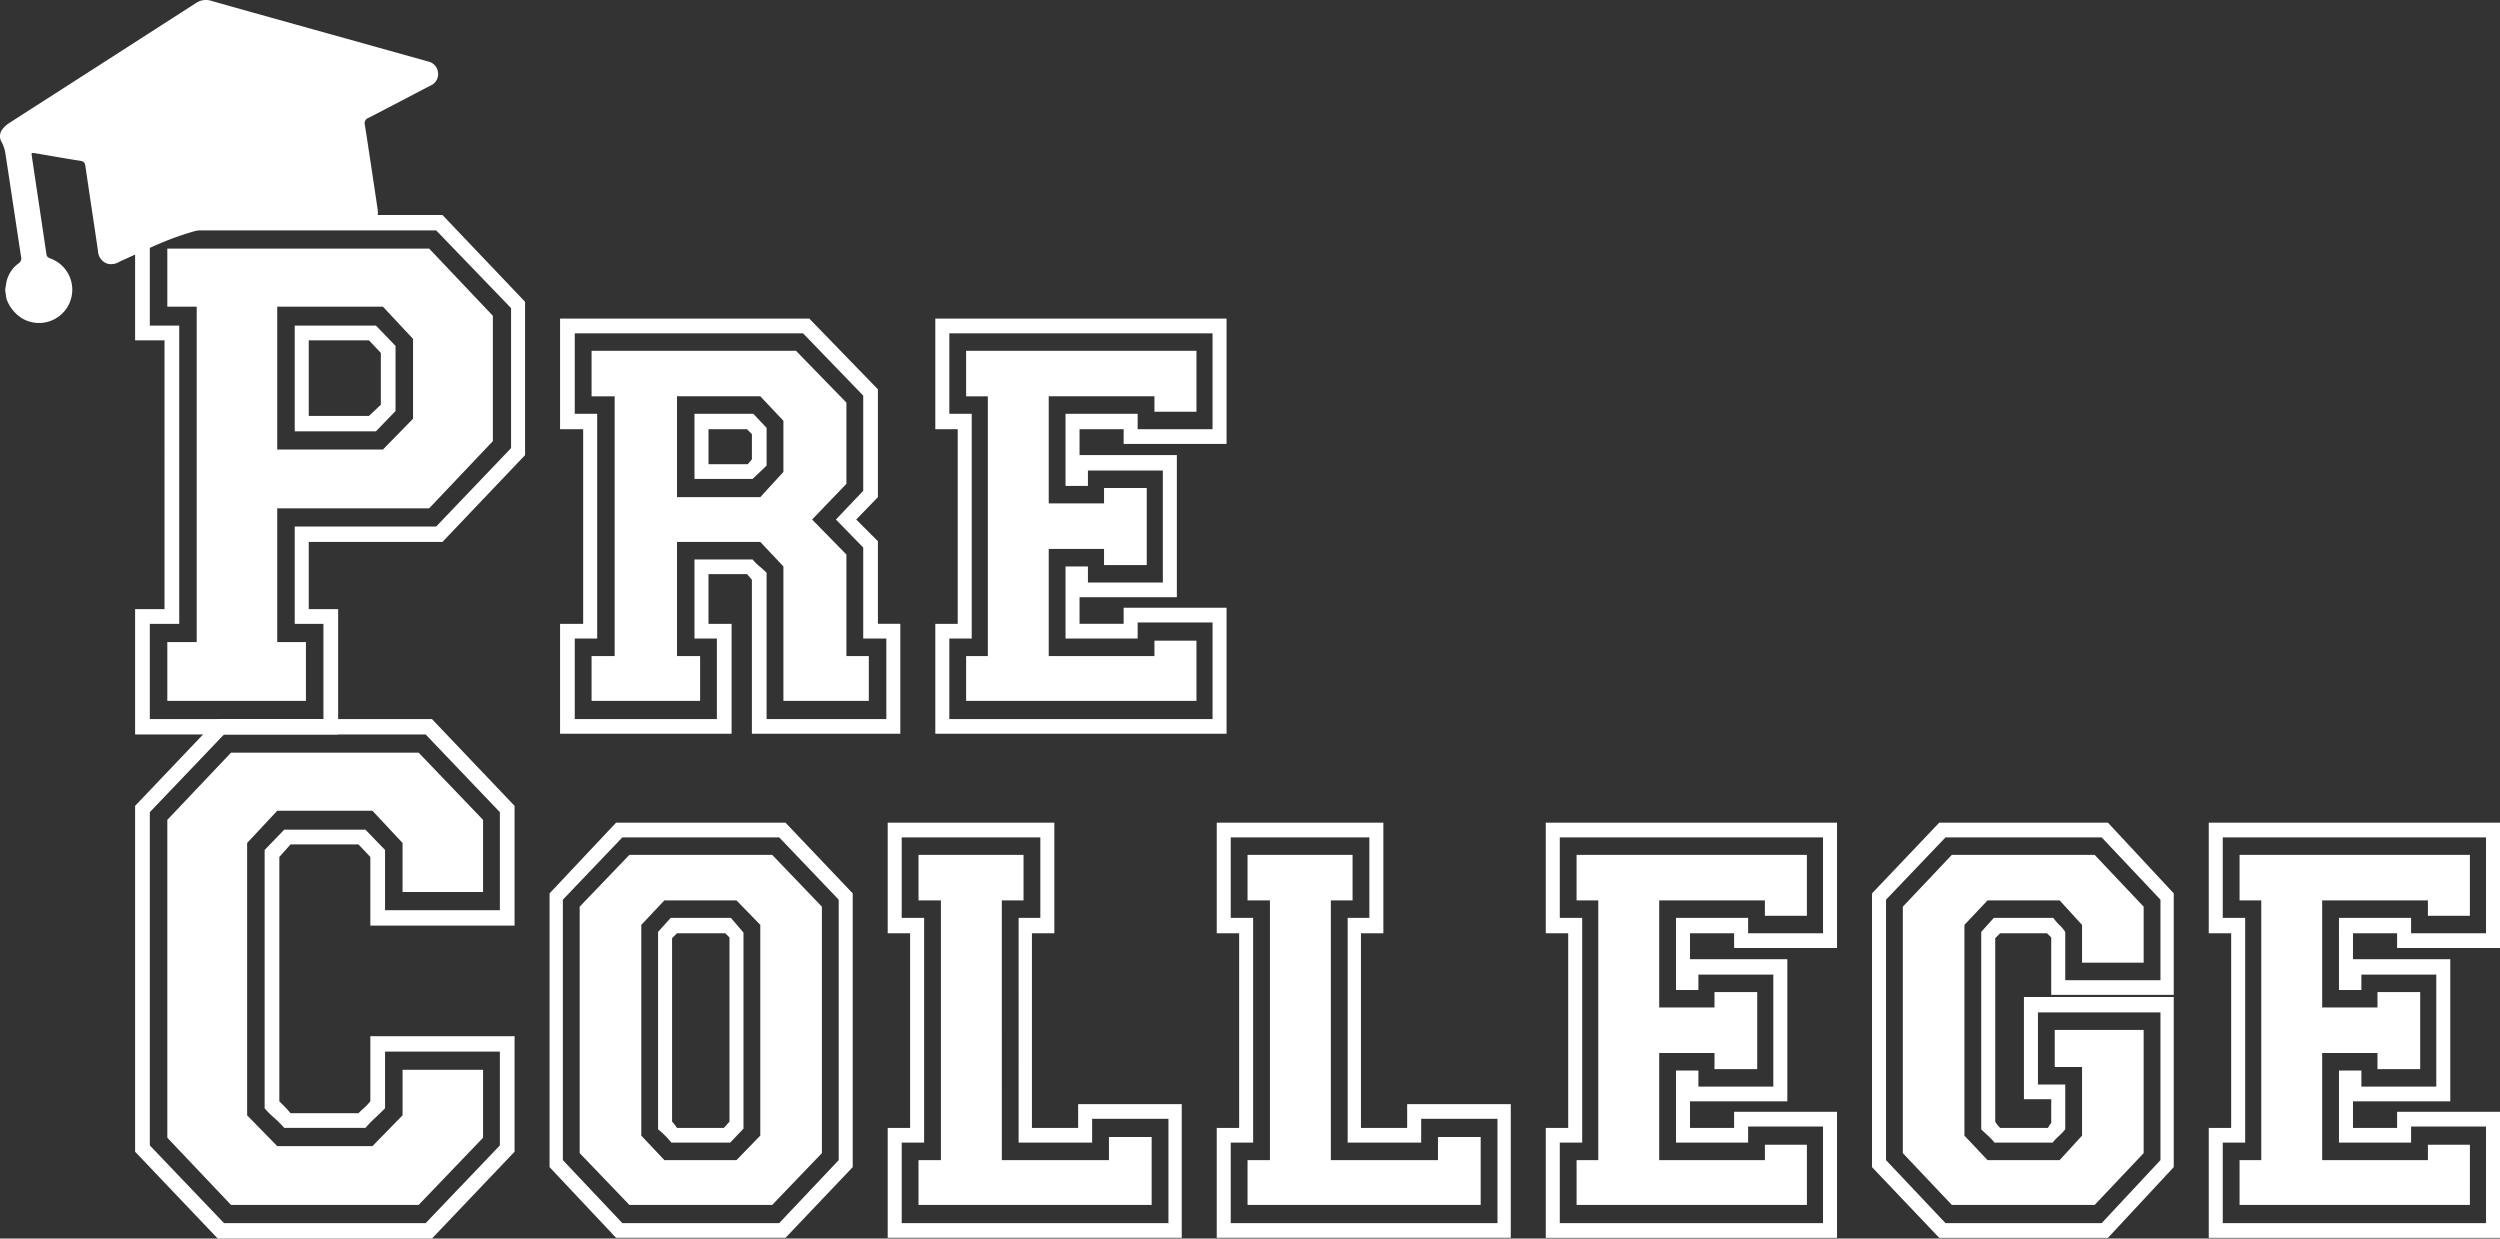
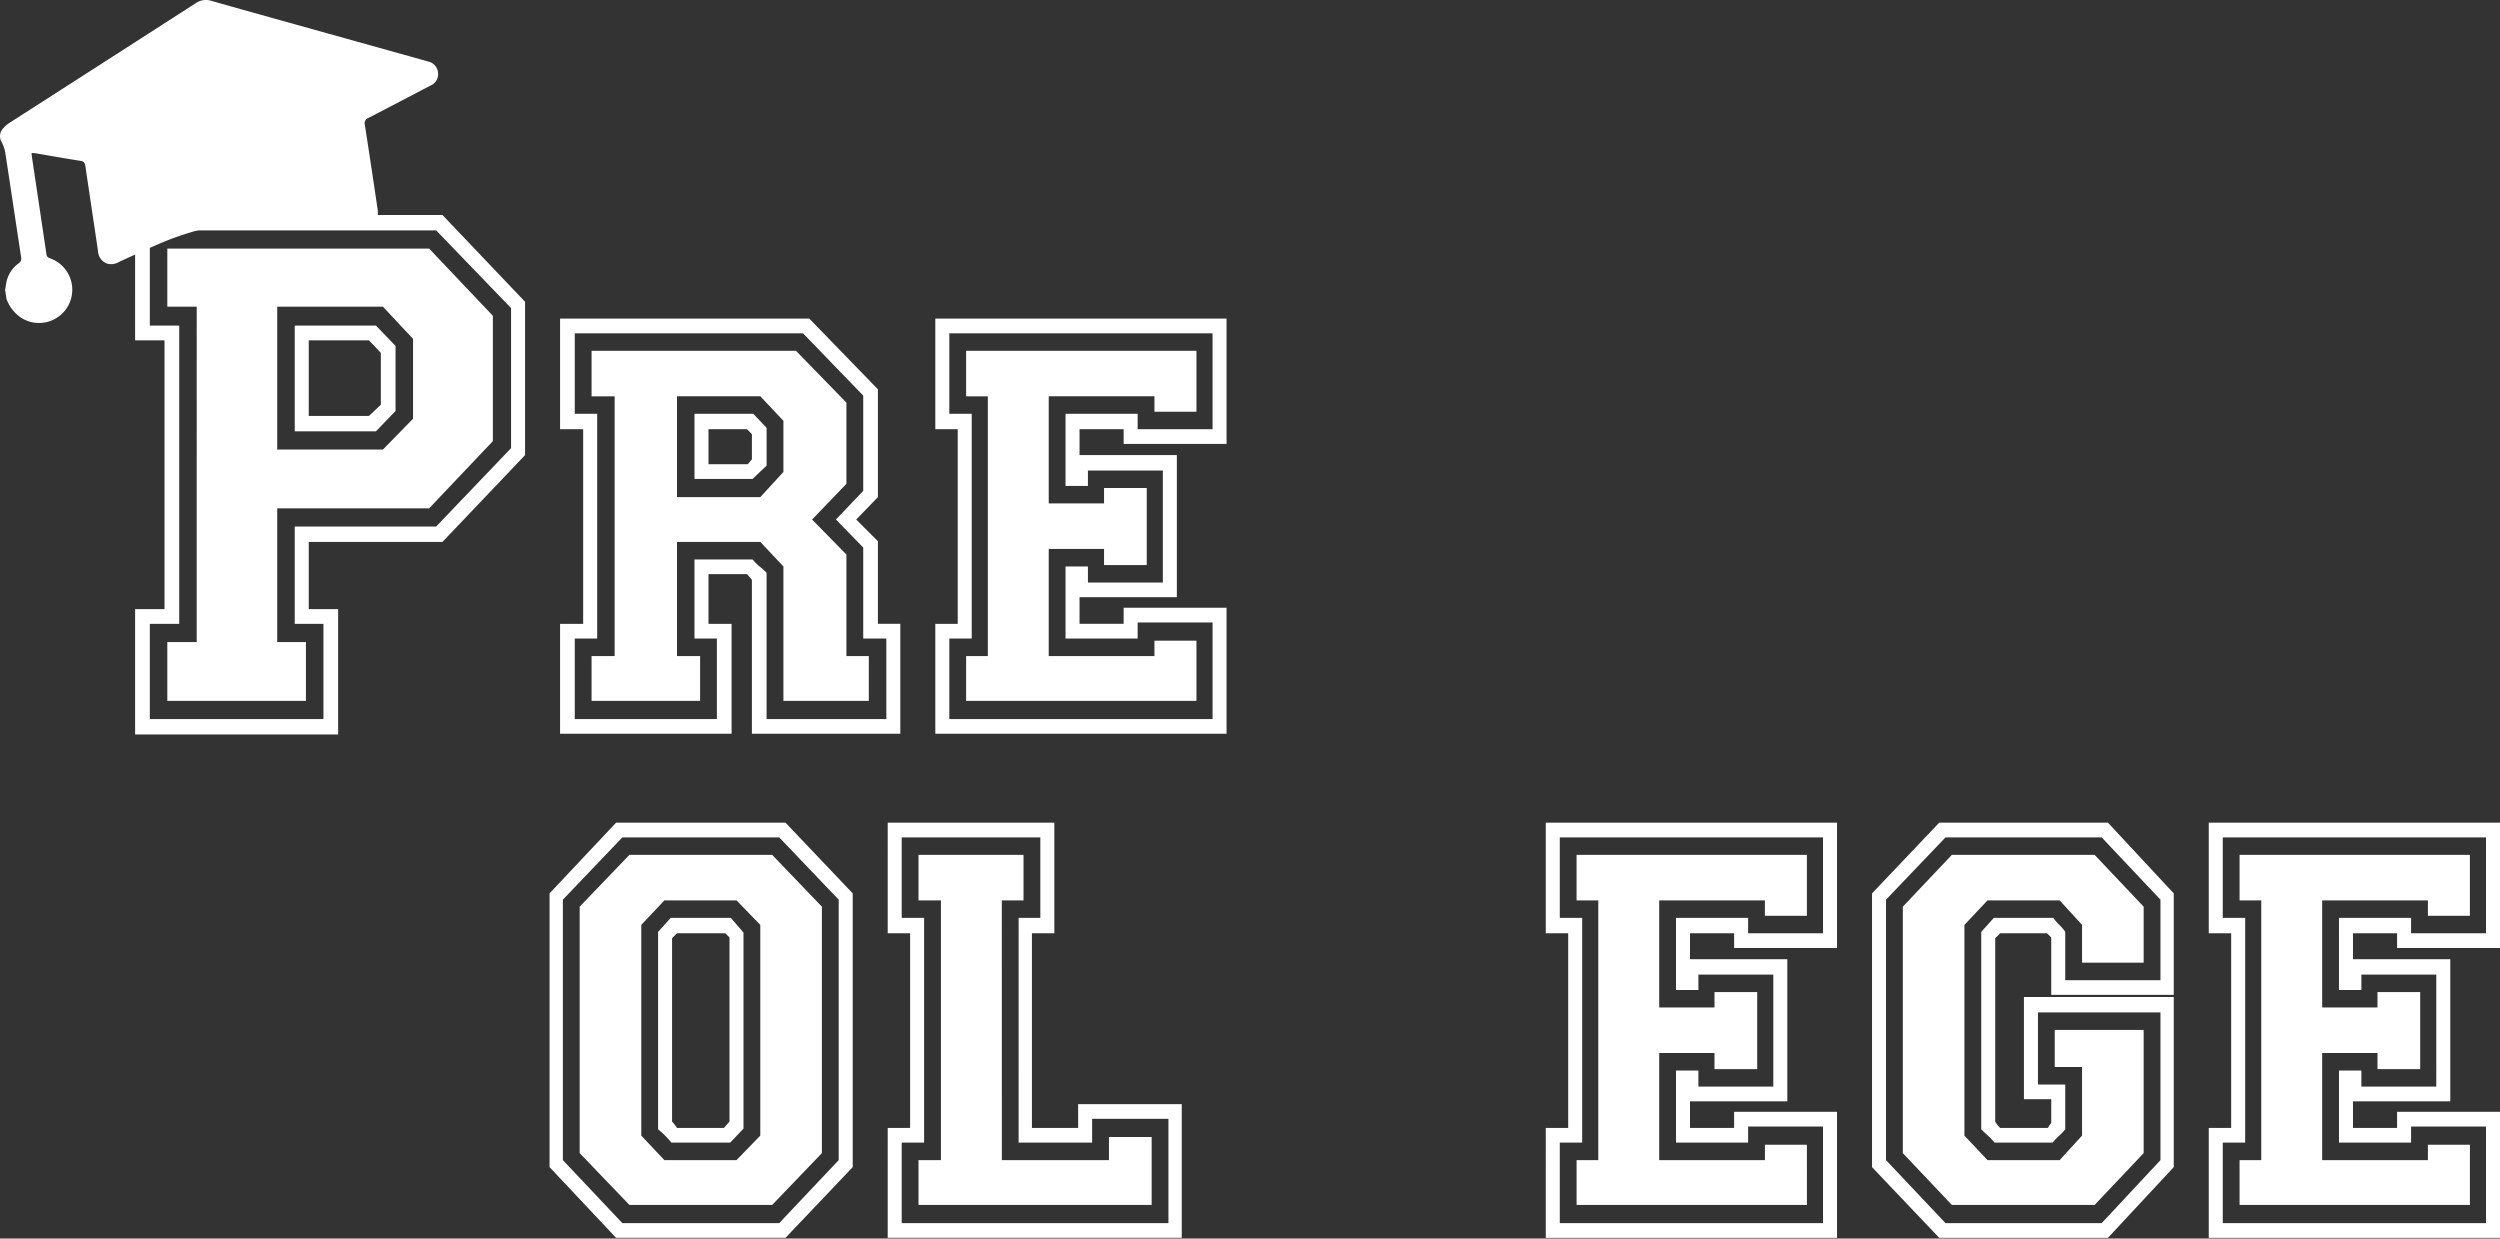
<svg xmlns="http://www.w3.org/2000/svg" id="Group_168" data-name="Group 168" width="510.139" height="252.729" viewBox="0 0 510.139 252.729">
  <rect x="0" y="0" width="510.139" height="252.729" fill="#333333" stroke="none" />
  <defs>
    <clipPath id="clip-path">
      <rect id="Rectangle_113" data-name="Rectangle 113" width="510.139" height="252.729" fill="none" />
    </clipPath>
  </defs>
  <path id="Path_1147" data-name="Path 1147" d="M57.8,102.308v13.714h6v25.572H22.369V116.022h6V61.165h-6V35.593H85.085l16.857,17.714V84.593L85.085,102.308Zm26-3.143,15.286-16V54.594L83.8,38.736H25.369V58.164h6v60.858h-6v19.429H60.8V119.022H54.941V99.165ZM51.369,95.45v27.287h5.858v12H28.941v-12h6V54.308h-6V42.451h53.43l13,13.714V81.736l-13,13.714ZM79.085,77.165V60.879l-6.144-6.572H51.369V83.451H72.941Zm-7.573,2.572H54.941V58.164H71.512l4,4.144V75.593Zm1-5.429V63.736l-2.429-2.571H57.8V76.594H70.084Z" transform="translate(5.201 8.276)" fill="#fff" />
  <g id="Group_133" data-name="Group 133">
    <g id="Group_132" data-name="Group 132" clip-path="url(#clip-path)">
      <path id="Path_1148" data-name="Path 1148" d="M92.724,137.463V115.034h4.714V75.319H92.724V52.747h50.859l14,14.429v22l-4.43,4.571,4.43,4.428v16.857h4.571v22.429H131.868V106.034a5.964,5.964,0,0,1-.428-.5c-.192-.235-.382-.45-.572-.642h-7.857v10.142h4.714v22.429Zm32-3v-16.43h-4.571V101.891h11.857a9.943,9.943,0,0,0,1.428,1.428,17.663,17.663,0,0,1,1.428,1.286v29.858H159.3v-16.43h-4.714V99.462l-5.572-5.714,5.572-5.857V68.462L142.3,55.747H95.724v16.43H100.3v45.857H95.724v16.43Zm-25.571-3.715v-9.143h4.713v-53H99.154V59.319h41.713L151.154,69.89V86.463l-7,7.285,7,7.142v20.715h4.571v9.143H138.3V103.32l-4.714-5h-17v23.286H121.3v9.143ZM138.3,84.033V73.6l-4.714-5h-17V89.177h17Zm-6.286,1.428H120.154V72.176h12l2.714,2.857v7.714Zm-.143-4V76.319l-1-1h-7.857v7.142h8Z" transform="translate(21.56 12.265)" fill="#fff" />
      <path id="Path_1149" data-name="Path 1149" d="M214.28,137.463H154.85V115.034h4.573V75.319H154.85V52.747h59.43V78.319h-21v-3h-9V80.6h19.857v29H184.28v5.428h9v-3.286h21Zm-2.857-22.715H196.137v3.286H181.422V103.32h4.571V106.6h15.286V83.747H185.993V86.89h-4.571V72.176h14.715v3.143h15.286V55.747H157.708v16.43h4.57v45.857h-4.57v16.43h53.715Zm-3.286,16h-47v-9.143h4.428v-53h-4.428V59.319h47V71.748h-8.571V68.6H177.994V90.462h11.285V87.319h8.715v15.715h-8.715V99.748H177.994v21.858h21.572v-3.143h8.571Z" transform="translate(36.006 12.265)" fill="#fff" />
-       <path id="Path_1150" data-name="Path 1150" d="M70.37,161.191v-14l-2.428-2.572H54.084L51.8,147.19v49.858c.286.285.619.62,1,1s.807.857,1.286,1.428H67.942q.569-.569,1.143-1.071a12.557,12.557,0,0,0,1.286-1.357V183.762H99.8v23.572L82.941,225.048H39.226L22.369,207.334V136.761l16.857-17.714H82.941L99.8,136.761v24.43ZM96.8,158.048v-20L81.656,122.19H40.513L25.369,138.048v68l15.144,15.858H81.656L96.8,206.048V186.9H73.37v11.571q-1.429,1.431-2.142,2.072a25.124,25.124,0,0,0-1.857,1.929H52.8a21.11,21.11,0,0,0-2.072-2.072,17.74,17.74,0,0,1-1.929-1.929V145.761l4-4.143H69.37l4,4.143v12.287Zm-19.857-3.715v-10L70.8,137.76H51.369l-6.142,6.573v55.572l6.142,6.286H70.8l6.143-6.286V190.62H93.37v13.857L80.227,218.191H41.941l-13-13.714V139.618l13-13.714H80.227L93.37,139.618v14.715Z" transform="translate(5.201 27.681)" fill="#fff" />
      <path id="Path_1151" data-name="Path 1151" d="M104.559,136.2H139.13l13.716,14.429v55.858L139.13,220.916H104.559L90.986,206.487V150.629ZM93.7,151.915v53.144l12.142,12.858h32l12.143-12.858V151.915L137.844,139.2h-32Zm13.571-9.143h29.143l10.144,10.571V203.63L136.416,214.2H107.273L97.13,203.63V153.343Zm21.858,9.286H114.415l-4.714,5v43l4.714,5H129.13l4.857-5v-43Zm1.428,6.572v40l-2.714,2.858h-12a18.246,18.246,0,0,0-2.714-2.715V158.486l2.572-2.857h12.286Zm-3.715.143h-9.858l-1,1V197.2a8.722,8.722,0,0,1,1,1.286h9.572L127.7,197.2V159.629Z" transform="translate(21.156 31.67)" fill="#fff" />
      <path id="Path_1152" data-name="Path 1152" d="M176.4,158.772v39.714h9.429v-4.857H206.97v27.287h-60V198.487h4.571V158.772h-4.571V136.2h34v22.572Zm-2.714-3.143h4.428V139.2H149.826v16.43h4.57v45.857h-4.57v16.43h54.428V196.629H188.683v4.857h-15Zm-3.429,49.429h21.858v-4.714h8.714V214.2H153.254v-9.143h4.571v-53h-4.571v-9.286h21.43v9.286h-4.43Z" transform="translate(34.173 31.67)" fill="#fff" />
-       <path id="Path_1153" data-name="Path 1153" d="M230.872,158.772v39.714H240.3v-4.857h21.144v27.287h-60V198.487h4.571V158.772h-4.571V136.2h34v22.572Zm-2.714-3.143h4.428V139.2H204.3v16.43h4.57v45.857H204.3v16.43h54.428V196.629H243.158v4.857h-15Zm-3.429,49.429h21.858v-4.714H255.3V214.2H207.729v-9.143H212.3v-53h-4.571v-9.286h21.43v9.286h-4.43Z" transform="translate(46.84 31.67)" fill="#fff" />
      <path id="Path_1154" data-name="Path 1154" d="M315.348,220.917h-59.43V198.488h4.573V158.773h-4.573V136.2h59.43v25.572h-21v-3h-9v5.285h19.857v29H285.348v5.428h9V195.2h21ZM312.491,198.2H297.205v3.286H282.49V186.774h4.571v3.285h15.286V167.2H287.061v3.143H282.49V155.63h14.715v3.143h15.286V139.2H258.776V155.63h4.57v45.857h-4.57v16.43h53.715Zm-3.286,16h-47V205.06h4.428v-53H262.2v-9.286h47V155.2h-8.571v-3.143H279.062v21.858h11.285v-3.143h8.715v15.715h-8.715V183.2H279.062V205.06h21.572v-3.143H309.2Z" transform="translate(59.507 31.67)" fill="#fff" />
      <path id="Path_1155" data-name="Path 1155" d="M358.073,220.917H323.643l-13.714-14.429V150.63L323.643,136.2h34.429L371.5,150.63v20.715h-25V159.63l-.857-.857h-9.572l-1,1V197.2a3.468,3.468,0,0,0,.429.642,7.145,7.145,0,0,0,.572.643h9.714c.191-.19.261-.286.214-.286s.118-.237.5-.714v-4.857h-5.571V171.773H371.5v34.715Zm10.716-15.858V174.916h-25v14.715h5.571v9.143A13.224,13.224,0,0,1,348,200.2a10.423,10.423,0,0,0-1.214,1.286H334.931a14.778,14.778,0,0,0-1.43-1.5q-.716-.642-1.286-1.214V158.487l2.571-2.857h12.144a9.888,9.888,0,0,0,1.286,1.5,7.9,7.9,0,0,1,1.143,1.357v9.856h19.43V151.916l-12-12.716H324.93l-12.143,12.716V205.06l12.143,12.858h31.858Zm-13.43,9.143H326.216l-10-10.571V153.344l10-10.571h29.143l10,10.571v11.429H352.788v-7.714l-4.571-5H333.5l-4.714,5v43l4.714,5h14.715l4.571-5v-14h-5.571v-7.571h18.143v25.143Z" transform="translate(72.066 31.67)" fill="#fff" />
      <path id="Path_1156" data-name="Path 1156" d="M425.11,220.917H365.68V198.488h4.573V158.773H365.68V136.2h59.43v25.572h-21v-3h-9v5.285h19.857v29H395.11v5.428h9V195.2h21ZM422.253,198.2H406.967v3.286H392.252V186.774h4.571v3.285h15.286V167.2H396.823v3.143h-4.571V155.63h14.715v3.143h15.286V139.2H368.538V155.63h4.571v45.857h-4.571v16.43h53.715Zm-3.286,16h-47V205.06h4.428v-53h-4.428v-9.286h47V155.2H410.4v-3.143H388.824v21.858h11.285v-3.143h8.715v15.715h-8.715V183.2H388.824V205.06H410.4v-3.143h8.571Z" transform="translate(85.029 31.67)" fill="#fff" />
      <path id="Path_1157" data-name="Path 1157" d="M1.316,60.972a7.747,7.747,0,0,0,3.195,3.991,6.788,6.788,0,1,0,5.838-12.2c-.445-.165-.791-.3-.876-.887-.985-6.716-2-13.428-3-20.142a4.365,4.365,0,0,1-.012-.52c.276.02.509.016.736.055,3.069.519,6.133,1.074,9.209,1.549.726.112.926.424,1.023,1.094C18.266,39.689,19.156,45.46,20,51.24a2.823,2.823,0,0,0,1.979,2.588,3.215,3.215,0,0,0,2.437-.449c3.621-1.612,7.187-3.372,10.889-4.771a65.33,65.33,0,0,1,17.51-3.781A73.255,73.255,0,0,1,73.6,46c2.479.493,3.823-.847,3.447-3.365-.853-5.716-1.7-11.434-2.594-17.143a1.17,1.17,0,0,1,.772-1.454c4.209-2.161,8.39-4.374,12.585-6.561a2.531,2.531,0,0,0,1.576-2.643,2.56,2.56,0,0,0-2.063-2.292c-.176-.051-.35-.106-.526-.155L60.242,4.973C54.538,3.381,48.829,1.8,43.134.173a3.639,3.639,0,0,0-3.2.483Q20.906,12.9,1.867,25.113a5.445,5.445,0,0,0-1.5,1.428,2.3,2.3,0,0,0-.039,2.434,7.63,7.63,0,0,1,.737,2.111C2.163,38.189,3.211,45.3,4.3,52.4a1.222,1.222,0,0,1-.548,1.372,6.283,6.283,0,0,0-2.512,4.215c-.064.391-.129.779-.194,1.168q.137.908.272,1.816" transform="translate(0 0)" fill="#fff" />
    </g>
  </g>
</svg>